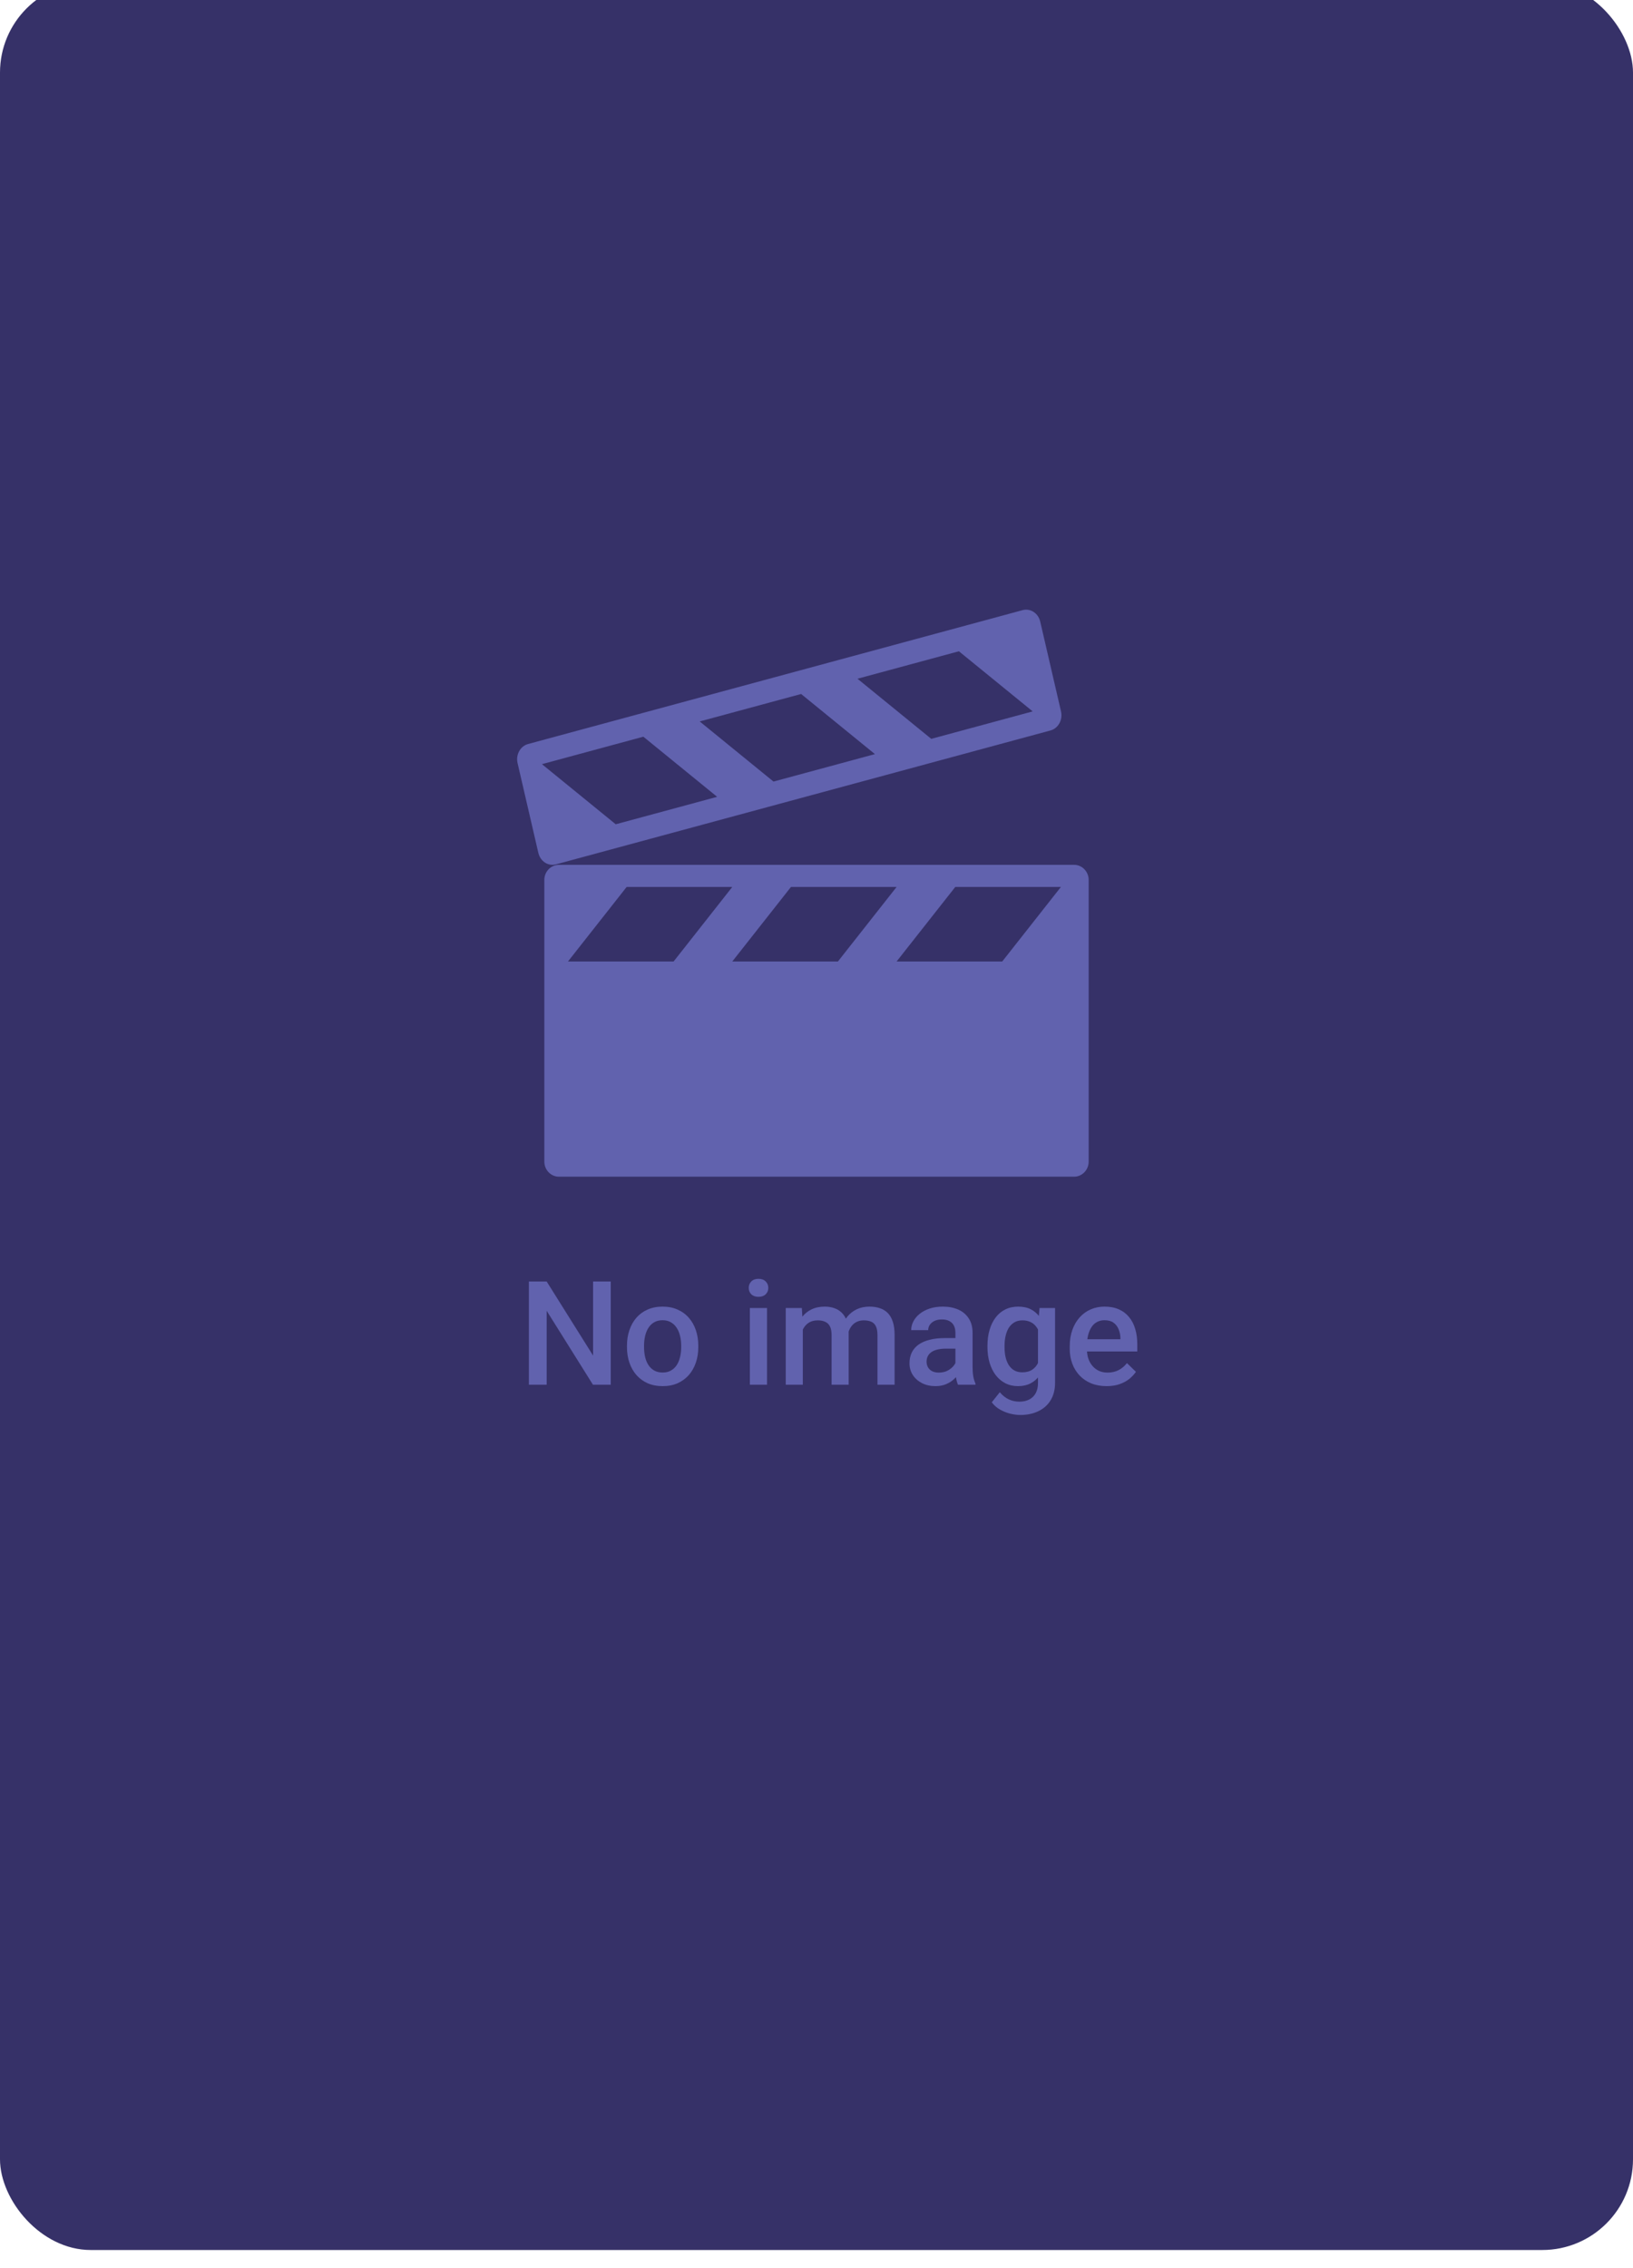
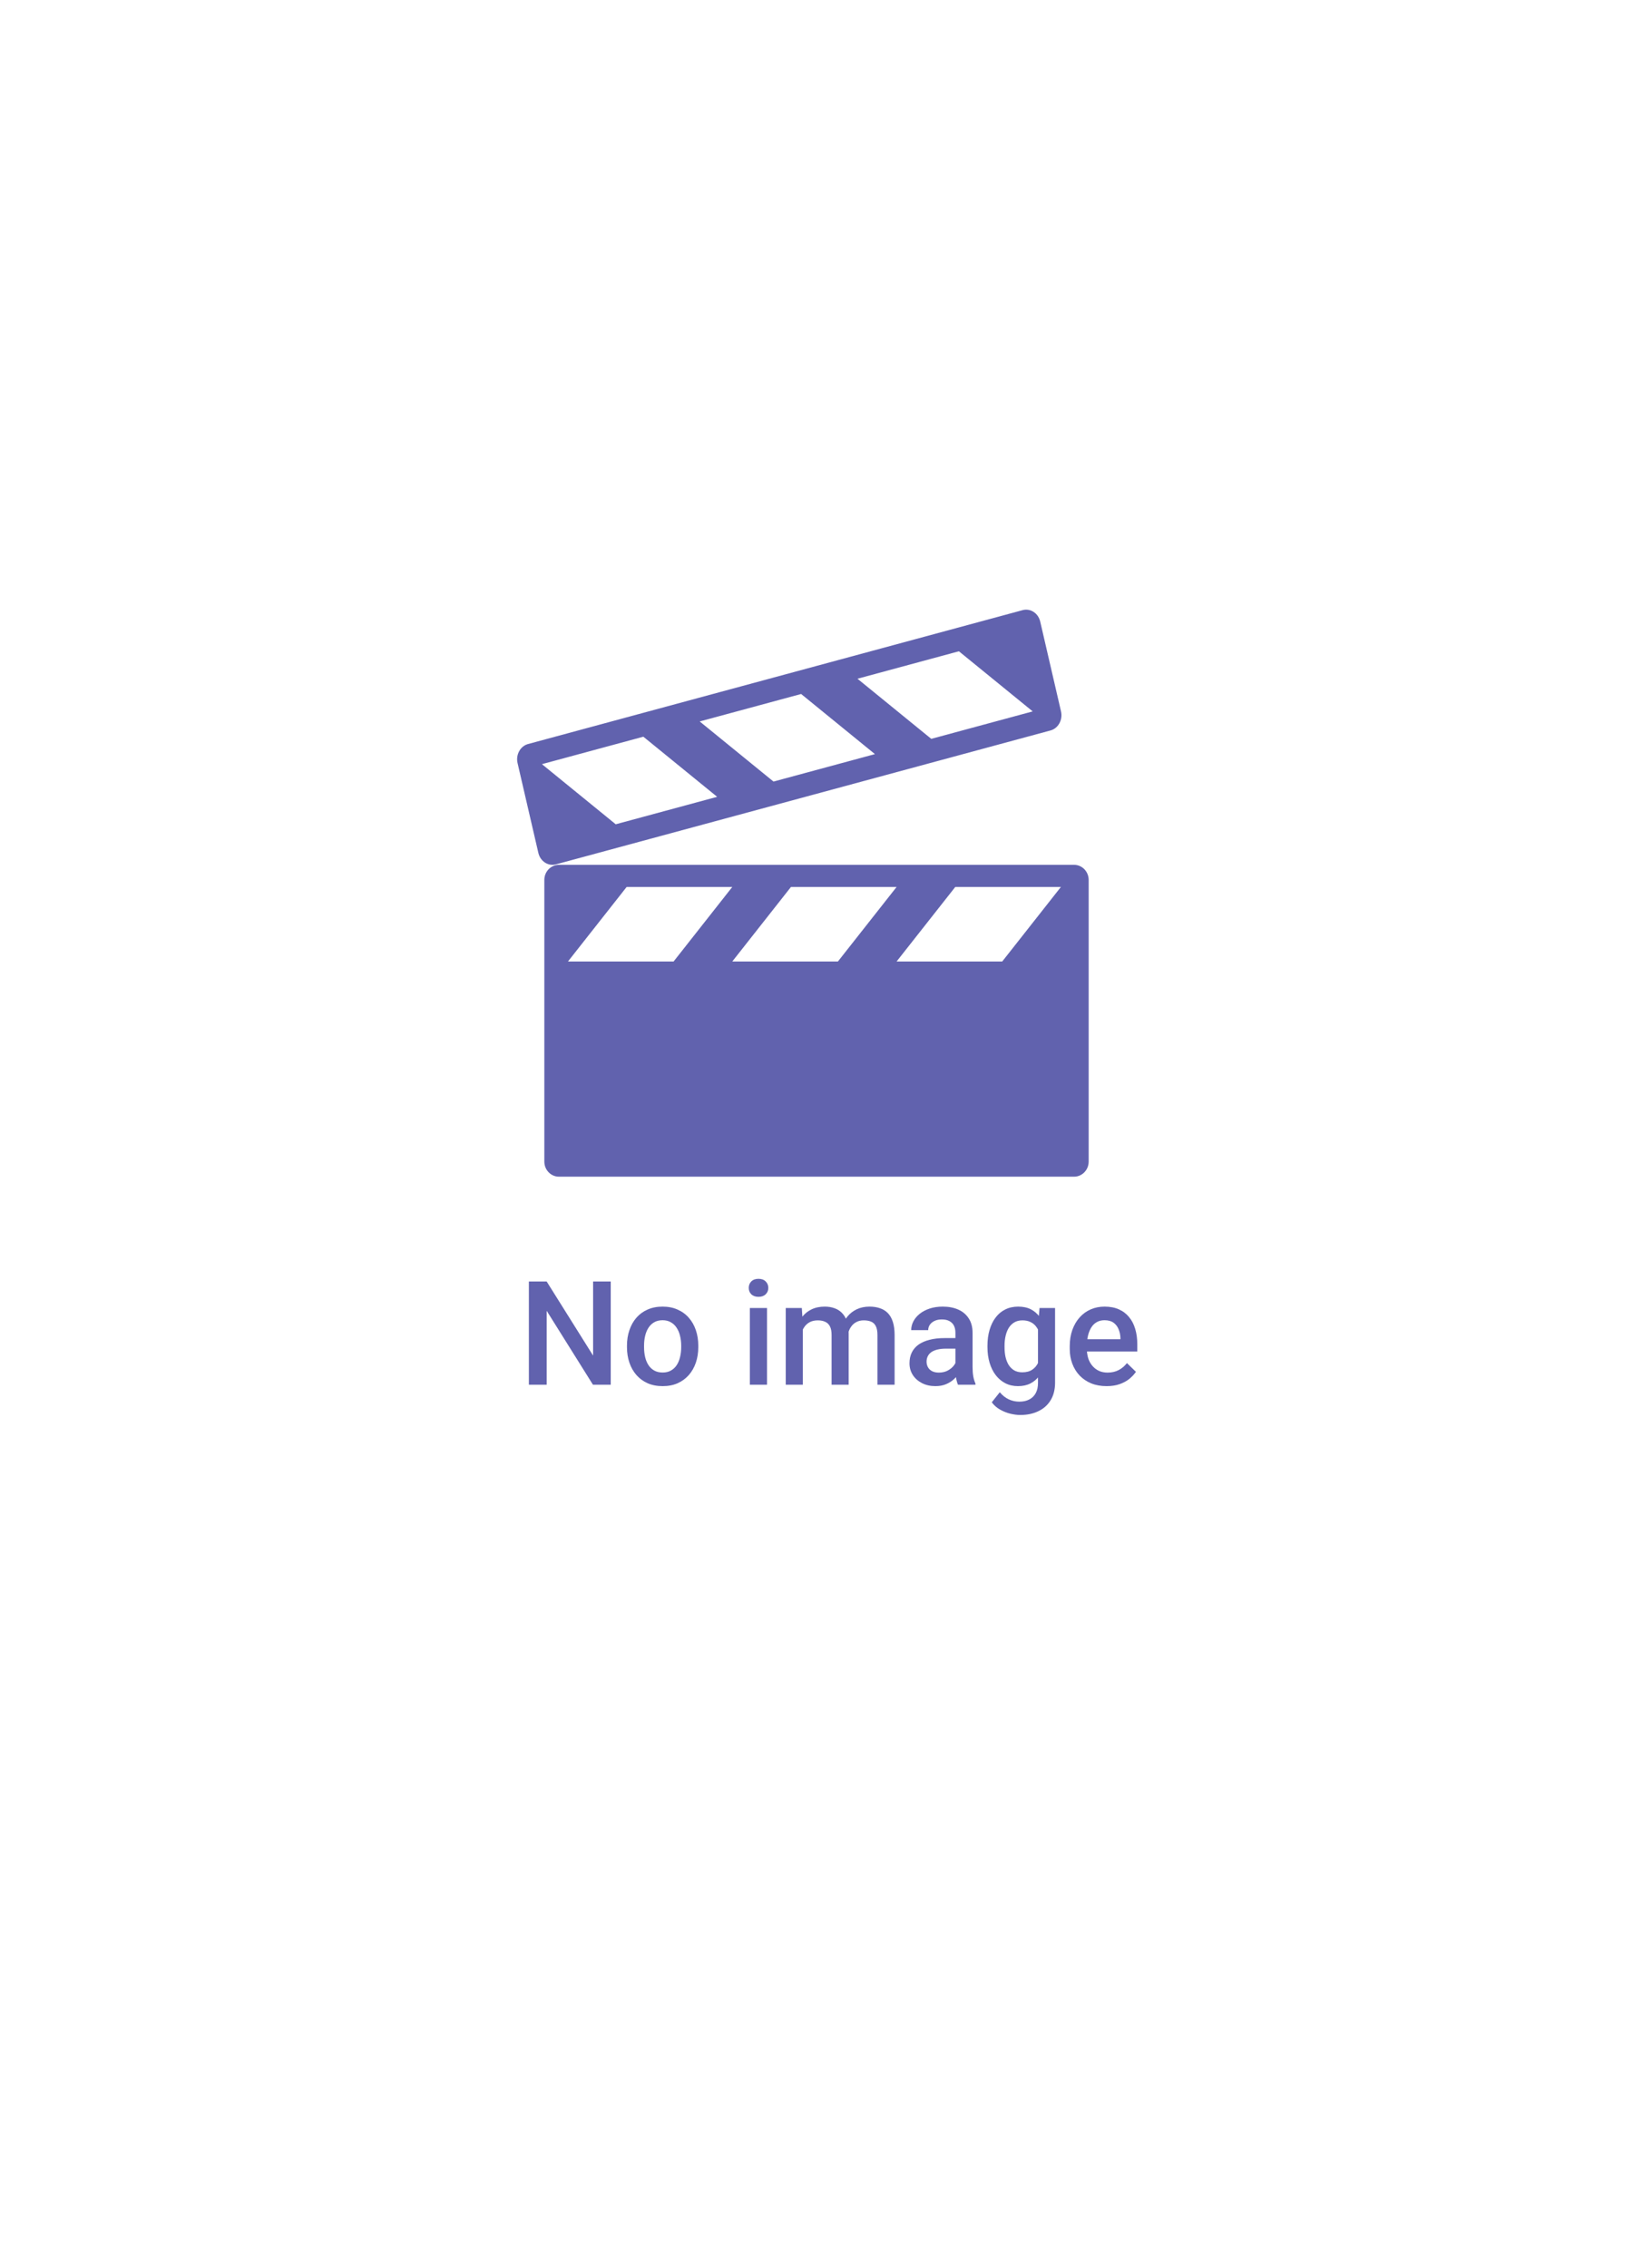
<svg xmlns="http://www.w3.org/2000/svg" viewBox="0 0 180 250" fill="none">
  <g filter="url(#filter0_i_1295_10896)">
-     <rect width="180" height="250" rx="10" fill="#363168" />
    <path d="M67.32 143.252V154.627H65.359L60.258 146.479V154.627H58.297V143.252H60.258L65.375 151.416V143.252H67.32ZM69.109 150.494V150.315C69.109 149.705 69.198 149.14 69.375 148.619C69.552 148.093 69.807 147.638 70.141 147.252C70.479 146.862 70.891 146.559 71.375 146.346C71.865 146.127 72.417 146.018 73.031 146.018C73.651 146.018 74.203 146.127 74.688 146.346C75.177 146.559 75.591 146.862 75.93 147.252C76.268 147.638 76.526 148.093 76.703 148.619C76.88 149.14 76.969 149.705 76.969 150.315V150.494C76.969 151.104 76.88 151.669 76.703 152.19C76.526 152.711 76.268 153.166 75.93 153.557C75.591 153.942 75.18 154.244 74.695 154.463C74.211 154.677 73.662 154.783 73.047 154.783C72.427 154.783 71.872 154.677 71.383 154.463C70.898 154.244 70.487 153.942 70.148 153.557C69.81 153.166 69.552 152.711 69.375 152.19C69.198 151.669 69.109 151.104 69.109 150.494ZM70.992 150.315V150.494C70.992 150.875 71.031 151.234 71.109 151.573C71.188 151.911 71.31 152.208 71.477 152.463C71.643 152.718 71.857 152.919 72.117 153.065C72.378 153.211 72.688 153.283 73.047 153.283C73.396 153.283 73.698 153.211 73.953 153.065C74.213 152.919 74.427 152.718 74.594 152.463C74.76 152.208 74.883 151.911 74.961 151.573C75.044 151.234 75.086 150.875 75.086 150.494V150.315C75.086 149.94 75.044 149.586 74.961 149.252C74.883 148.914 74.758 148.614 74.586 148.354C74.419 148.093 74.206 147.89 73.945 147.744C73.69 147.593 73.385 147.518 73.031 147.518C72.677 147.518 72.37 147.593 72.109 147.744C71.854 147.89 71.643 148.093 71.477 148.354C71.31 148.614 71.188 148.914 71.109 149.252C71.031 149.586 70.992 149.94 70.992 150.315ZM84.547 146.174V154.627H82.656V146.174H84.547ZM82.531 143.955C82.531 143.669 82.625 143.432 82.812 143.244C83.005 143.052 83.271 142.955 83.609 142.955C83.943 142.955 84.206 143.052 84.398 143.244C84.591 143.432 84.688 143.669 84.688 143.955C84.688 144.237 84.591 144.471 84.398 144.658C84.206 144.846 83.943 144.94 83.609 144.94C83.271 144.94 83.005 144.846 82.812 144.658C82.625 144.471 82.531 144.237 82.531 143.955ZM88.492 147.893V154.627H86.609V146.174H88.383L88.492 147.893ZM88.188 150.088L87.547 150.08C87.547 149.497 87.62 148.958 87.766 148.463C87.912 147.968 88.125 147.539 88.406 147.174C88.688 146.804 89.037 146.52 89.453 146.323C89.875 146.119 90.362 146.018 90.914 146.018C91.299 146.018 91.651 146.075 91.969 146.19C92.292 146.299 92.57 146.474 92.805 146.713C93.044 146.953 93.227 147.26 93.352 147.635C93.482 148.01 93.547 148.463 93.547 148.994V154.627H91.664V149.158C91.664 148.747 91.602 148.424 91.477 148.19C91.357 147.955 91.182 147.789 90.953 147.69C90.729 147.586 90.461 147.533 90.148 147.533C89.794 147.533 89.492 147.601 89.242 147.737C88.997 147.872 88.797 148.057 88.641 148.291C88.484 148.526 88.37 148.796 88.297 149.104C88.224 149.411 88.188 149.739 88.188 150.088ZM93.43 149.588L92.547 149.783C92.547 149.273 92.617 148.791 92.758 148.338C92.904 147.88 93.115 147.479 93.391 147.135C93.672 146.786 94.018 146.513 94.43 146.315C94.841 146.117 95.312 146.018 95.844 146.018C96.276 146.018 96.662 146.078 97 146.198C97.344 146.312 97.635 146.494 97.875 146.744C98.115 146.994 98.297 147.32 98.422 147.721C98.547 148.117 98.609 148.596 98.609 149.158V154.627H96.719V149.151C96.719 148.724 96.656 148.393 96.531 148.158C96.412 147.924 96.24 147.763 96.016 147.674C95.792 147.58 95.523 147.533 95.211 147.533C94.919 147.533 94.662 147.588 94.438 147.698C94.219 147.802 94.034 147.95 93.883 148.143C93.732 148.33 93.617 148.546 93.539 148.791C93.466 149.036 93.43 149.302 93.43 149.588ZM105.312 152.932V148.901C105.312 148.599 105.258 148.338 105.148 148.119C105.039 147.901 104.872 147.731 104.648 147.612C104.43 147.492 104.154 147.432 103.82 147.432C103.513 147.432 103.247 147.484 103.023 147.588C102.799 147.692 102.625 147.833 102.5 148.01C102.375 148.187 102.312 148.388 102.312 148.612H100.437C100.437 148.278 100.518 147.955 100.68 147.643C100.841 147.33 101.076 147.052 101.383 146.807C101.69 146.562 102.057 146.369 102.484 146.229C102.911 146.088 103.391 146.018 103.922 146.018C104.557 146.018 105.12 146.125 105.609 146.338C106.104 146.552 106.492 146.875 106.773 147.307C107.06 147.734 107.203 148.27 107.203 148.916V152.674C107.203 153.059 107.229 153.406 107.281 153.713C107.339 154.015 107.419 154.278 107.523 154.502V154.627H105.594C105.505 154.424 105.435 154.166 105.383 153.854C105.336 153.536 105.312 153.229 105.312 152.932ZM105.586 149.487L105.602 150.651H104.25C103.901 150.651 103.594 150.684 103.328 150.752C103.062 150.815 102.841 150.908 102.664 151.033C102.487 151.158 102.354 151.309 102.266 151.487C102.177 151.664 102.133 151.864 102.133 152.088C102.133 152.312 102.185 152.518 102.289 152.705C102.393 152.888 102.544 153.031 102.742 153.135C102.945 153.239 103.19 153.291 103.477 153.291C103.862 153.291 104.198 153.213 104.484 153.057C104.776 152.895 105.005 152.7 105.172 152.471C105.339 152.237 105.427 152.015 105.437 151.807L106.047 152.643C105.984 152.856 105.878 153.086 105.727 153.33C105.576 153.575 105.378 153.809 105.133 154.033C104.893 154.252 104.604 154.432 104.266 154.573C103.932 154.713 103.547 154.783 103.109 154.783C102.557 154.783 102.065 154.674 101.633 154.455C101.201 154.231 100.862 153.932 100.617 153.557C100.372 153.177 100.25 152.747 100.25 152.268C100.25 151.82 100.333 151.424 100.5 151.08C100.672 150.731 100.922 150.44 101.25 150.205C101.583 149.971 101.99 149.794 102.469 149.674C102.948 149.549 103.495 149.487 104.109 149.487H105.586ZM114.586 146.174H116.297V154.393C116.297 155.153 116.135 155.799 115.812 156.33C115.49 156.862 115.039 157.265 114.461 157.541C113.883 157.823 113.214 157.963 112.453 157.963C112.13 157.963 111.771 157.916 111.375 157.823C110.984 157.729 110.604 157.578 110.234 157.369C109.87 157.166 109.565 156.898 109.32 156.565L110.203 155.455C110.505 155.815 110.839 156.078 111.203 156.244C111.568 156.411 111.951 156.494 112.352 156.494C112.784 156.494 113.151 156.414 113.453 156.252C113.76 156.096 113.997 155.864 114.164 155.557C114.331 155.25 114.414 154.875 114.414 154.432V148.088L114.586 146.174ZM108.844 150.494V150.33C108.844 149.69 108.922 149.106 109.078 148.58C109.234 148.049 109.458 147.593 109.75 147.213C110.042 146.828 110.396 146.533 110.812 146.33C111.229 146.122 111.701 146.018 112.227 146.018C112.773 146.018 113.24 146.117 113.625 146.315C114.016 146.513 114.341 146.796 114.602 147.166C114.862 147.531 115.065 147.968 115.211 148.479C115.362 148.984 115.474 149.546 115.547 150.166V150.69C115.479 151.294 115.365 151.846 115.203 152.346C115.042 152.846 114.828 153.278 114.562 153.643C114.297 154.007 113.969 154.289 113.578 154.487C113.193 154.684 112.737 154.783 112.211 154.783C111.695 154.783 111.229 154.677 110.812 154.463C110.401 154.25 110.047 153.95 109.75 153.565C109.458 153.179 109.234 152.726 109.078 152.205C108.922 151.679 108.844 151.109 108.844 150.494ZM110.727 150.33V150.494C110.727 150.88 110.763 151.239 110.836 151.573C110.914 151.906 111.031 152.2 111.187 152.455C111.349 152.705 111.552 152.903 111.797 153.049C112.047 153.19 112.341 153.26 112.68 153.26C113.122 153.26 113.484 153.166 113.766 152.979C114.052 152.791 114.271 152.539 114.422 152.221C114.578 151.898 114.687 151.539 114.75 151.143V149.729C114.719 149.421 114.654 149.135 114.555 148.869C114.461 148.604 114.333 148.372 114.172 148.174C114.01 147.971 113.807 147.815 113.562 147.705C113.318 147.591 113.029 147.533 112.695 147.533C112.357 147.533 112.062 147.606 111.812 147.752C111.562 147.898 111.357 148.099 111.195 148.354C111.039 148.609 110.922 148.906 110.844 149.244C110.766 149.583 110.727 149.945 110.727 150.33ZM121.977 154.783C121.352 154.783 120.786 154.682 120.281 154.479C119.781 154.27 119.354 153.981 119 153.612C118.651 153.242 118.383 152.807 118.195 152.307C118.008 151.807 117.914 151.268 117.914 150.69V150.377C117.914 149.716 118.01 149.117 118.203 148.58C118.396 148.044 118.664 147.586 119.008 147.205C119.352 146.82 119.758 146.526 120.227 146.323C120.695 146.119 121.203 146.018 121.75 146.018C122.354 146.018 122.883 146.119 123.336 146.323C123.789 146.526 124.164 146.812 124.461 147.182C124.763 147.546 124.987 147.981 125.133 148.487C125.284 148.992 125.359 149.549 125.359 150.158V150.963H118.828V149.612H123.5V149.463C123.49 149.125 123.422 148.807 123.297 148.51C123.177 148.213 122.992 147.974 122.742 147.791C122.492 147.609 122.159 147.518 121.742 147.518C121.43 147.518 121.151 147.586 120.906 147.721C120.667 147.851 120.466 148.041 120.305 148.291C120.143 148.541 120.018 148.843 119.93 149.198C119.846 149.546 119.805 149.94 119.805 150.377V150.69C119.805 151.059 119.854 151.403 119.953 151.721C120.057 152.033 120.208 152.307 120.406 152.541C120.604 152.776 120.844 152.961 121.125 153.096C121.406 153.226 121.727 153.291 122.086 153.291C122.539 153.291 122.943 153.2 123.297 153.018C123.651 152.836 123.958 152.578 124.219 152.244L125.211 153.205C125.029 153.471 124.792 153.726 124.5 153.971C124.208 154.211 123.852 154.406 123.43 154.557C123.013 154.708 122.529 154.783 121.977 154.783Z" fill="#6162AE" />
    <path fill-rule="evenodd" clip-rule="evenodd" d="M57.049 86.111C56.834 85.181 57.352 84.24 58.206 84.008L112.723 69.25C113.578 69.019 114.445 69.585 114.66 70.515L116.951 80.411C117.166 81.34 116.648 82.282 115.794 82.513L61.277 97.272C60.423 97.503 59.556 96.937 59.34 96.007L57.049 86.111ZM105.696 73.785L94.516 76.812L102.651 83.438L113.831 80.412L105.696 73.785ZM88.305 78.493L77.126 81.52L85.26 88.146L96.44 85.12L88.305 78.493ZM59.735 86.228L70.914 83.201L79.049 89.827L67.869 92.854L59.735 86.228Z" fill="#6162AE" />
    <path fill-rule="evenodd" clip-rule="evenodd" d="M60 98.989C60 98.069 60.721 97.323 61.61 97.323H118.39C119.279 97.323 120 98.069 120 98.989V130.033C120 130.952 119.279 131.698 118.39 131.698H61.61C60.721 131.698 60 130.952 60 130.033V98.989ZM69.074 99.761H80.718L74.249 107.977H62.606L69.074 99.761ZM87.186 99.761H98.83L92.361 107.977H80.718L87.186 99.761ZM116.941 99.761H105.298L98.829 107.977H110.473L116.941 99.761Z" fill="#6162AE" />
  </g>
  <defs>
    <filter id="filter0_i_1295_10896" x="0" y="0" width="180" height="250" filterUnits="userSpaceOnUse" color-interpolation-filters="sRGB">
      <feFlood flood-opacity="0" result="BackgroundImageFix" />
      <feBlend mode="normal" in="SourceGraphic" in2="BackgroundImageFix" result="shape" />
      <feColorMatrix in="SourceAlpha" type="matrix" values="0 0 0 0 0 0 0 0 0 0 0 0 0 0 0 0 0 0 127 0" result="hardAlpha" />
      <feOffset dy="-2" />
      <feComposite in2="hardAlpha" operator="arithmetic" k2="-1" k3="1" />
      <feColorMatrix type="matrix" values="0 0 0 0 0 0 0 0 0 0 0 0 0 0 0 0 0 0 0.4 0" />
      <feBlend mode="normal" in2="shape" result="effect1_innerShadow_1295_10896" />
    </filter>
  </defs>
</svg>